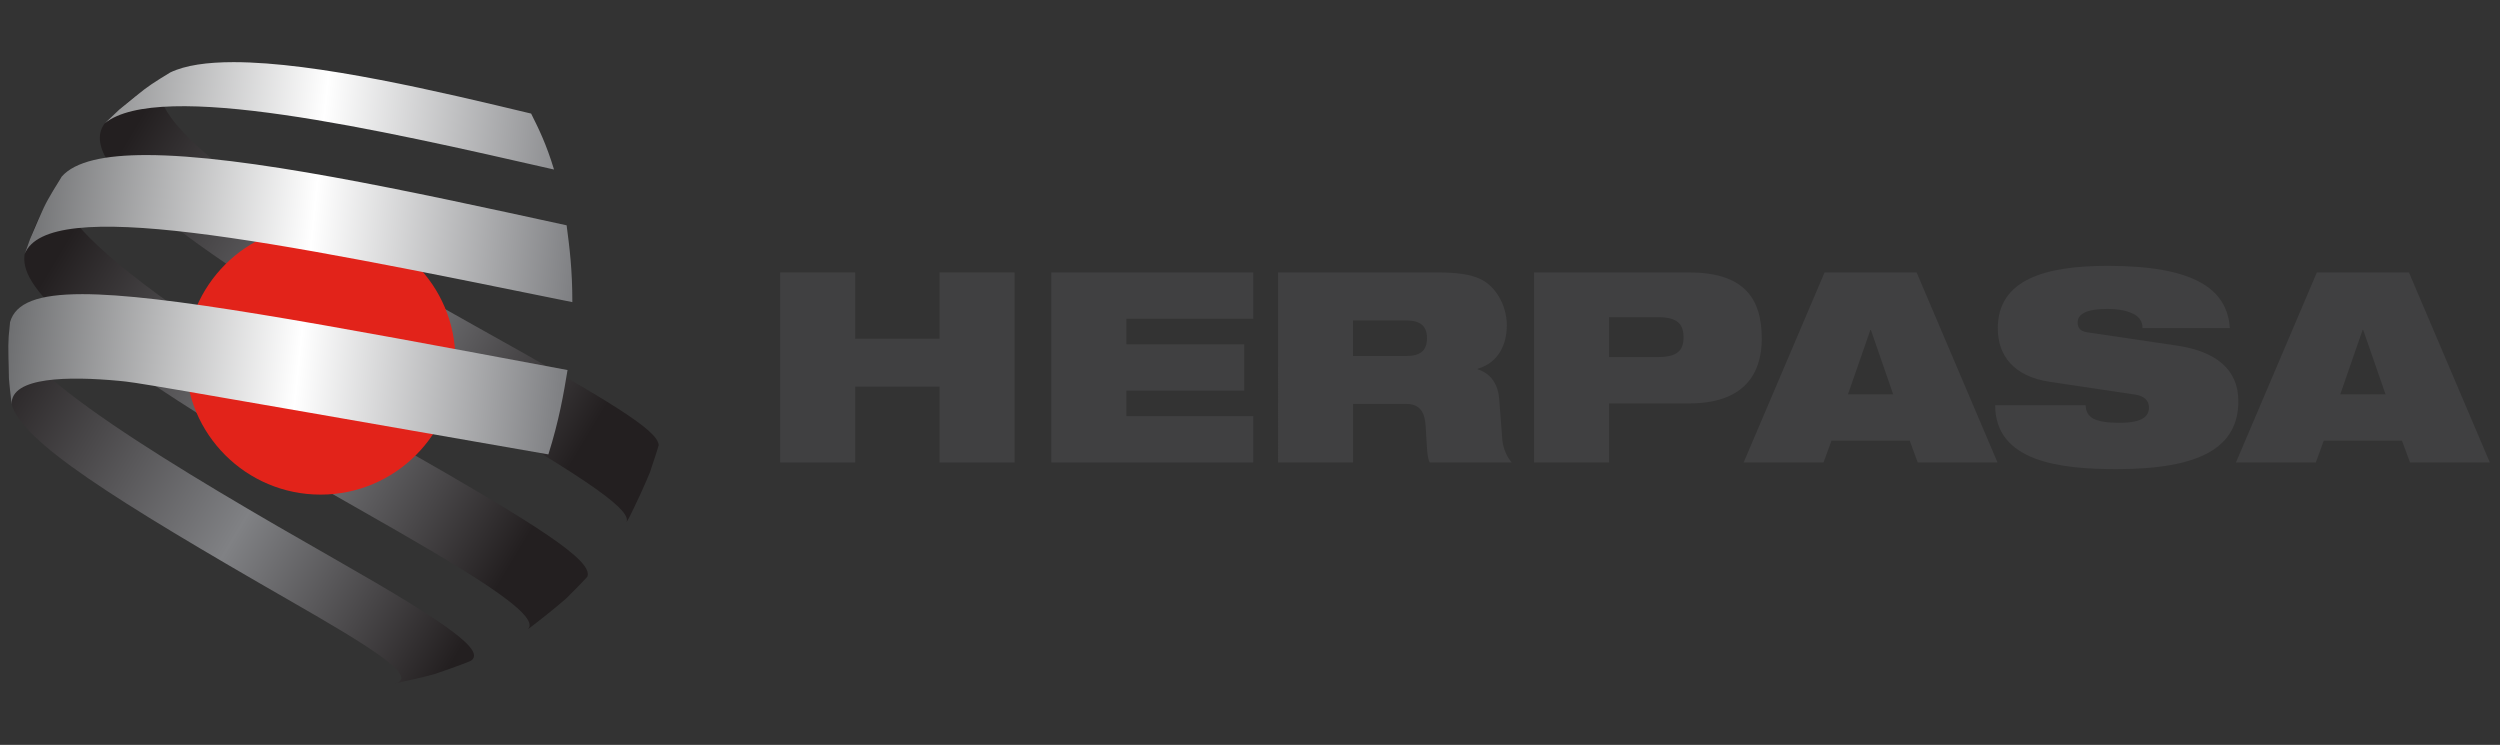
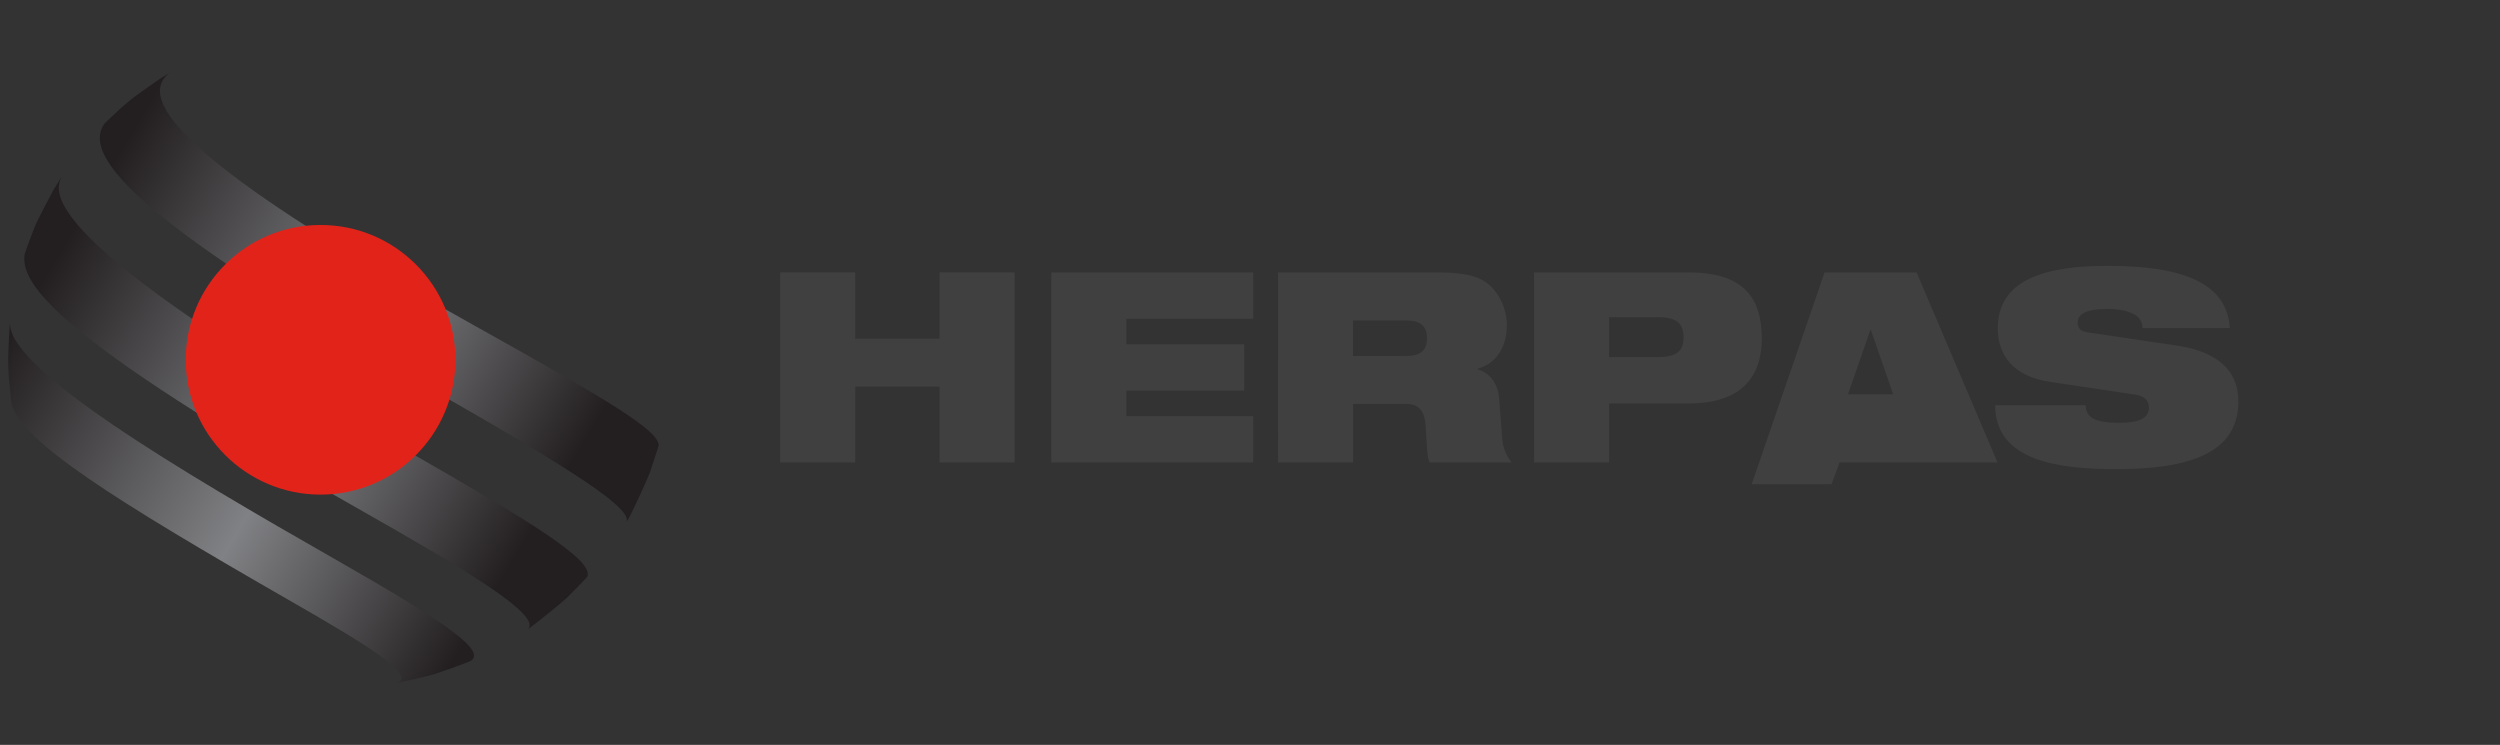
<svg xmlns="http://www.w3.org/2000/svg" xmlns:xlink="http://www.w3.org/1999/xlink" version="1.1" id="Capa_1" x="0px" y="0px" width="226px" height="67.333px" viewBox="0 0 226 67.333" enable-background="new 0 0 226 67.333" xml:space="preserve">
  <rect x="0" y="0" width="226" height="67.333" fill="#333333" stroke="none" />
  <polygon fill="#404041" points="84.934,34.95 77.311,34.95 77.311,41.806 70.525,41.806 70.525,24.629 77.311,24.629 77.311,30.619    84.934,30.619 84.934,24.629 91.717,24.629 91.717,41.806 84.934,41.806 " />
  <polygon fill="#404041" points="95.036,24.628 113.297,24.628 113.297,28.817 101.823,28.817 101.823,31.125 112.478,31.125    112.478,35.313 101.823,35.313 101.823,37.62 113.297,37.62 113.297,41.806 95.036,41.806 " />
  <g>
    <defs>
      <rect id="SVGID_1_" x="-23.833" y="-19.499" width="248.913" height="107.332" />
    </defs>
    <clipPath id="SVGID_2_">
      <use xlink:href="#SVGID_1_" overflow="visible" />
    </clipPath>
    <path clip-path="url(#SVGID_2_)" fill="#404041" d="M122.315,32.183h4.813c1.321,0,1.873-0.53,1.873-1.614    c0-1.296-0.84-1.605-1.967-1.605h-4.72V32.183z M115.532,24.628h14.288c1.945,0,3.129,0.172,4.065,0.626    c1.278,0.625,2.331,2.287,2.331,4.16c0,1.615-0.671,3.349-2.646,3.924v0.05c1.012,0.287,1.832,1.154,1.953,2.647l0.29,3.756    c0.07,0.762,0.402,1.481,0.838,2.014h-7.408c-0.242-0.506-0.242-1.252-0.359-3.245c-0.072-1.274-0.507-2.046-1.756-2.046h-4.813    v5.291h-6.783V24.628z" />
    <path clip-path="url(#SVGID_2_)" fill="#404041" d="M145.459,32.279h4.378c1.706,0,2.356-0.523,2.356-1.78    c0-1.295-0.65-1.827-2.356-1.827h-4.378V32.279z M138.677,24.628h13.999c4.808,0,6.59,2.166,6.59,5.99    c0,3.297-1.73,5.849-6.542,5.849h-7.265v5.338h-6.782V24.628z" />
  </g>
-   <path fill="#404041" d="M169.127,29.826h-0.045l-2.027,5.824h4.09L169.127,29.826z M164.942,24.628h8.32l7.312,17.177h-7.211   l-0.725-1.971h-7.068l-0.725,1.971h-7.219L164.942,24.628z" />
+   <path fill="#404041" d="M169.127,29.826h-0.045l-2.027,5.824h4.09L169.127,29.826z M164.942,24.628h8.32l7.312,17.177h-7.211   h-7.068l-0.725,1.971h-7.219L164.942,24.628z" />
  <g>
    <defs>
      <rect id="SVGID_3_" x="-23.833" y="-19.499" width="248.913" height="107.332" />
    </defs>
    <clipPath id="SVGID_4_">
      <use xlink:href="#SVGID_3_" overflow="visible" />
    </clipPath>
    <path clip-path="url(#SVGID_4_)" fill="#404041" d="M185.295,34.517c-3.32-0.503-4.694-2.427-4.694-4.838    c0-4.446,4.354-5.646,9.934-5.646c7.652,0,10.804,1.994,11.041,5.625h-7.888c0-0.695-0.412-1.131-1.032-1.372    c-0.603-0.262-1.376-0.36-2.121-0.36c-2.018,0-2.717,0.505-2.717,1.226c0,0.485,0.218,0.793,0.891,0.892l8.104,1.201    c3.421,0.511,5.534,2.093,5.534,5.008c0,4.187-3.413,6.157-11.041,6.157c-5.222,0-10.924-0.724-10.944-5.776h8.177    c0.021,0.576,0.242,0.961,0.725,1.228c0.507,0.239,1.246,0.36,2.307,0.36c2.118,0,2.695-0.58,2.695-1.395    c0-0.506-0.31-1.012-1.226-1.152L185.295,34.517z" />
  </g>
-   <path fill="#404041" d="M213.58,29.826h0.053l2.021,5.823h-4.094L213.58,29.826z M209.443,24.629l-7.312,17.177h7.219l0.72-1.971   h7.069l0.728,1.971h7.214l-7.312-17.177H209.443z" />
  <g>
    <defs>
      <path id="SVGID_5_" d="M0.871,29.464c-0.169,3.132-0.169,3.132-0.068,4.708c0.074,0.712,0.147,1.668,0.25,2.38     C2.019,39.923,10,45,26.416,54.42c6.687,3.84,11.621,6.821,9.275,7.361c1.073-0.227,2.503-0.54,3.558-0.833     c0.995-0.335,2.323-0.798,3.298-1.199c1.357-0.872-1.668-3.163-12.02-9.06C16.012,42.418,0.55,33.249,0.91,29.122L0.871,29.464z      M4.814,17.206c-1.487,2.812-1.517,2.865-2.103,4.412l-0.485,1.354c-0.419,2.683,2.834,7.511,30.152,23.012     c9.572,5.435,16.784,9.689,15.307,10.93c1.072-0.801,2.465-1.917,3.474-2.79c0.579-0.589,1.378-1.359,1.929-1.98     c0.636-1.431-4.661-4.76-16.776-11.672C2.964,21.447,4.93,17.32,5.581,15.963L4.814,17.206z M14.503,7.092     c-2.489,1.733-2.537,1.764-3.712,2.805L9.478,11.14c-2.69,3.544,6.492,10.944,30.714,24.739     c14.296,8.146,16.887,10.38,16.433,11.356l0.303-0.542c0.585-1.183,1.326-2.768,1.824-3.987c0.241-0.744,0.588-1.721,0.796-2.465     c-0.099-1.355-4.19-3.857-16.426-10.68C28.676,21.5,10.086,10.355,15.382,6.554L14.503,7.092z" />
    </defs>
    <clipPath id="SVGID_6_">
      <use xlink:href="#SVGID_5_" overflow="visible" />
    </clipPath>
    <linearGradient id="SVGID_7_" gradientUnits="userSpaceOnUse" x1="-48.459" y1="83.16" x2="-47.458" y2="83.16" gradientTransform="matrix(51.301 30.825 30.825 -51.301 -73.329 5778.429)">
      <stop offset="0" style="stop-color:#231F20" />
      <stop offset="0.055" style="stop-color:#231F20" />
      <stop offset="0.503" style="stop-color:#808184" />
      <stop offset="0.883" style="stop-color:#231F20" />
      <stop offset="1" style="stop-color:#231F20" />
    </linearGradient>
    <polygon clip-path="url(#SVGID_6_)" fill="url(#SVGID_7_)" points="16.2,-19.492 83.929,21.204 43.897,87.826 -23.831,47.131  " />
  </g>
  <g>
    <defs>
      <rect id="SVGID_8_" x="-23.833" y="-19.499" width="248.913" height="107.332" />
    </defs>
    <clipPath id="SVGID_9_">
      <use xlink:href="#SVGID_8_" overflow="visible" />
    </clipPath>
    <path clip-path="url(#SVGID_9_)" fill="#E2231A" d="M41.168,32.525c0,6.731-5.458,12.188-12.188,12.188    s-12.189-5.456-12.189-12.188c0-6.731,5.459-12.187,12.189-12.187S41.168,25.794,41.168,32.525" />
  </g>
  <g>
    <defs>
      <path id="SVGID_10_" d="M0.91,29.122l-0.039,0.342c-0.15,1.558-0.15,1.622-0.068,4.708c0.048,0.712,0.173,1.664,0.25,2.38     c-0.099-2.513,5.217-2.541,9.696-2.124c1.657,0.157,1.657,0.157,38.824,6.65c0.975-3.089,1.381-5.499,1.732-7.626     c-22.924-4.291-36.628-6.855-43.862-6.86C3.416,26.592,1.395,27.387,0.91,29.122 M5.581,15.963l-0.766,1.243     c-0.816,1.4-0.816,1.4-2.103,4.412l-0.485,1.354c2.092-5.306,21.978-1.262,49.512,4.34c0.004-2.932-0.256-4.975-0.517-6.944     c-14.387-3.136-29.117-6.351-38.004-6.351C9.49,14.017,6.788,14.586,5.581,15.963 M15.382,6.554l-0.879,0.538     c-1.324,0.85-1.324,0.85-3.712,2.805L9.478,11.14c4.908-3.961,24.705,0.557,40.606,4.185c-0.703-2.321-1.397-3.713-2.07-5.057     c-8.143-1.952-19.438-4.65-26.898-4.65C18.737,5.618,16.751,5.892,15.382,6.554" />
    </defs>
    <clipPath id="SVGID_11_">
      <use xlink:href="#SVGID_10_" overflow="visible" />
    </clipPath>
    <linearGradient id="SVGID_12_" gradientUnits="userSpaceOnUse" x1="-48.338" y1="83.235" x2="-47.338" y2="83.235" gradientTransform="matrix(50.304 5.287 5.287 -50.304 1993.28 4463.381)">
      <stop offset="0" style="stop-color:#6D6E70" />
      <stop offset="0.521" style="stop-color:#FFFFFF" />
      <stop offset="0.988" style="stop-color:#808184" />
      <stop offset="1" style="stop-color:#808184" />
    </linearGradient>
-     <polygon clip-path="url(#SVGID_11_)" fill="url(#SVGID_12_)" points="1.278,0.314 55.429,6.005 51.185,46.382 -2.966,40.69  " />
  </g>
</svg>